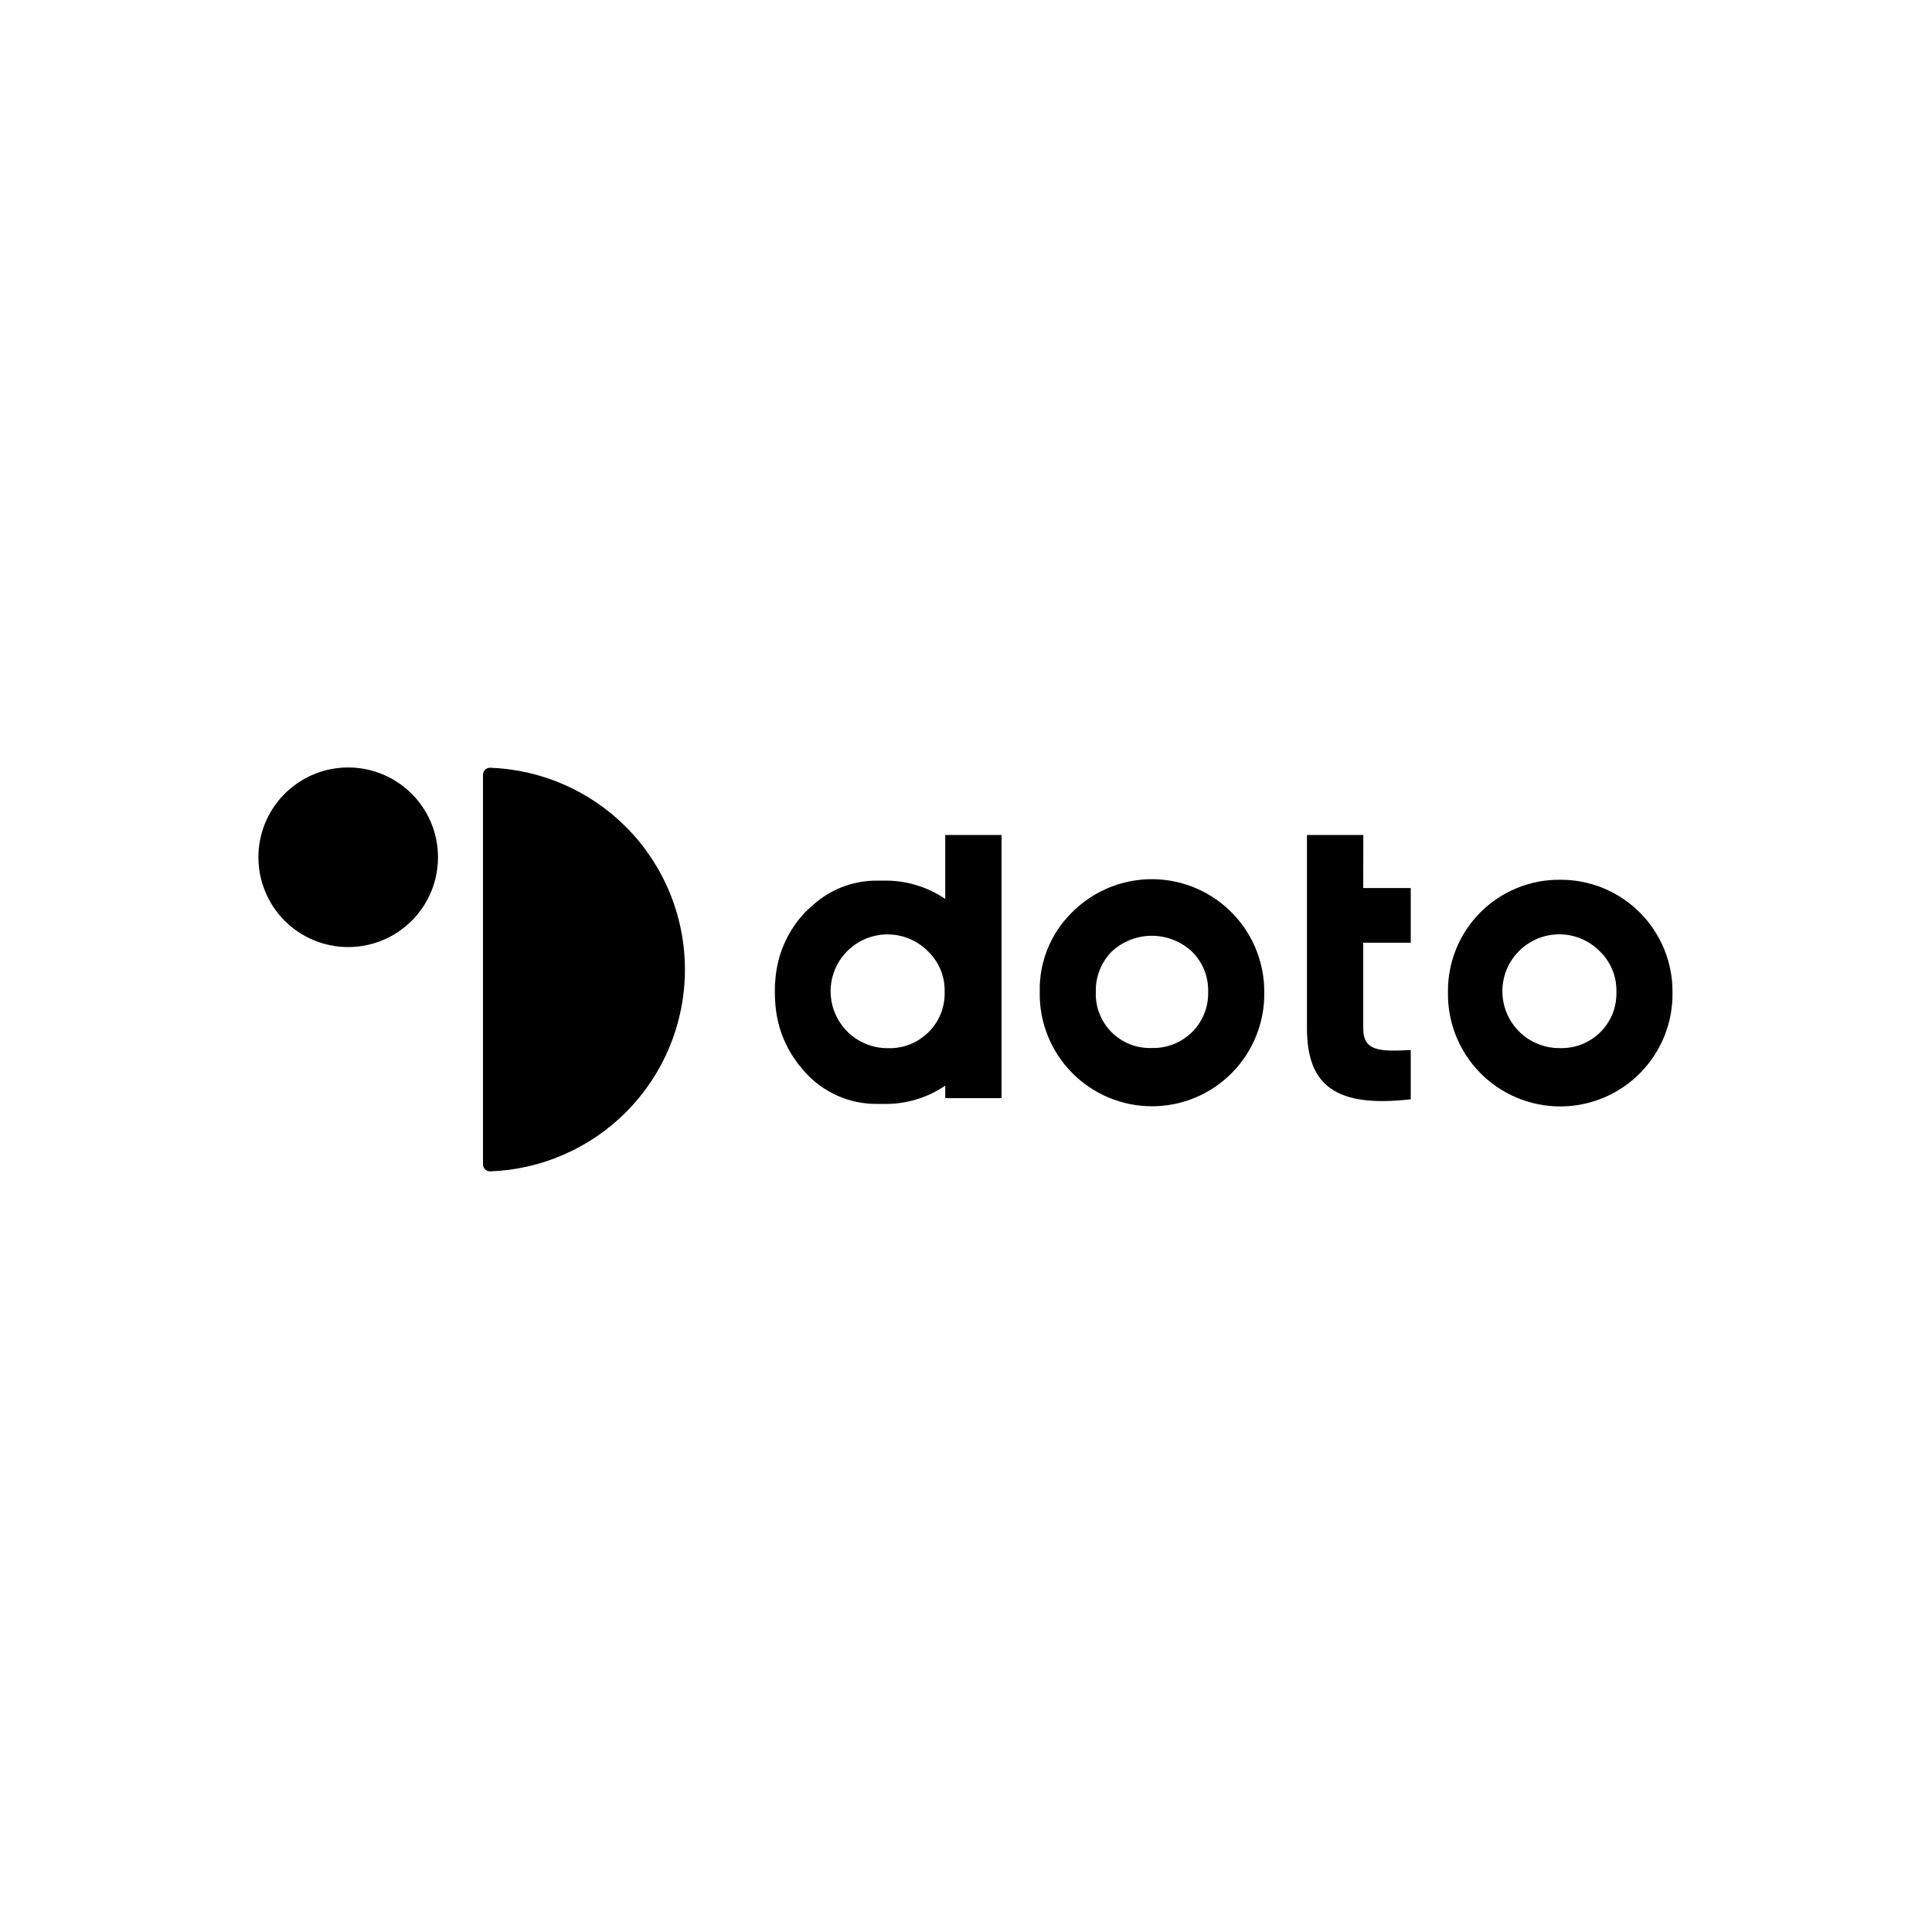
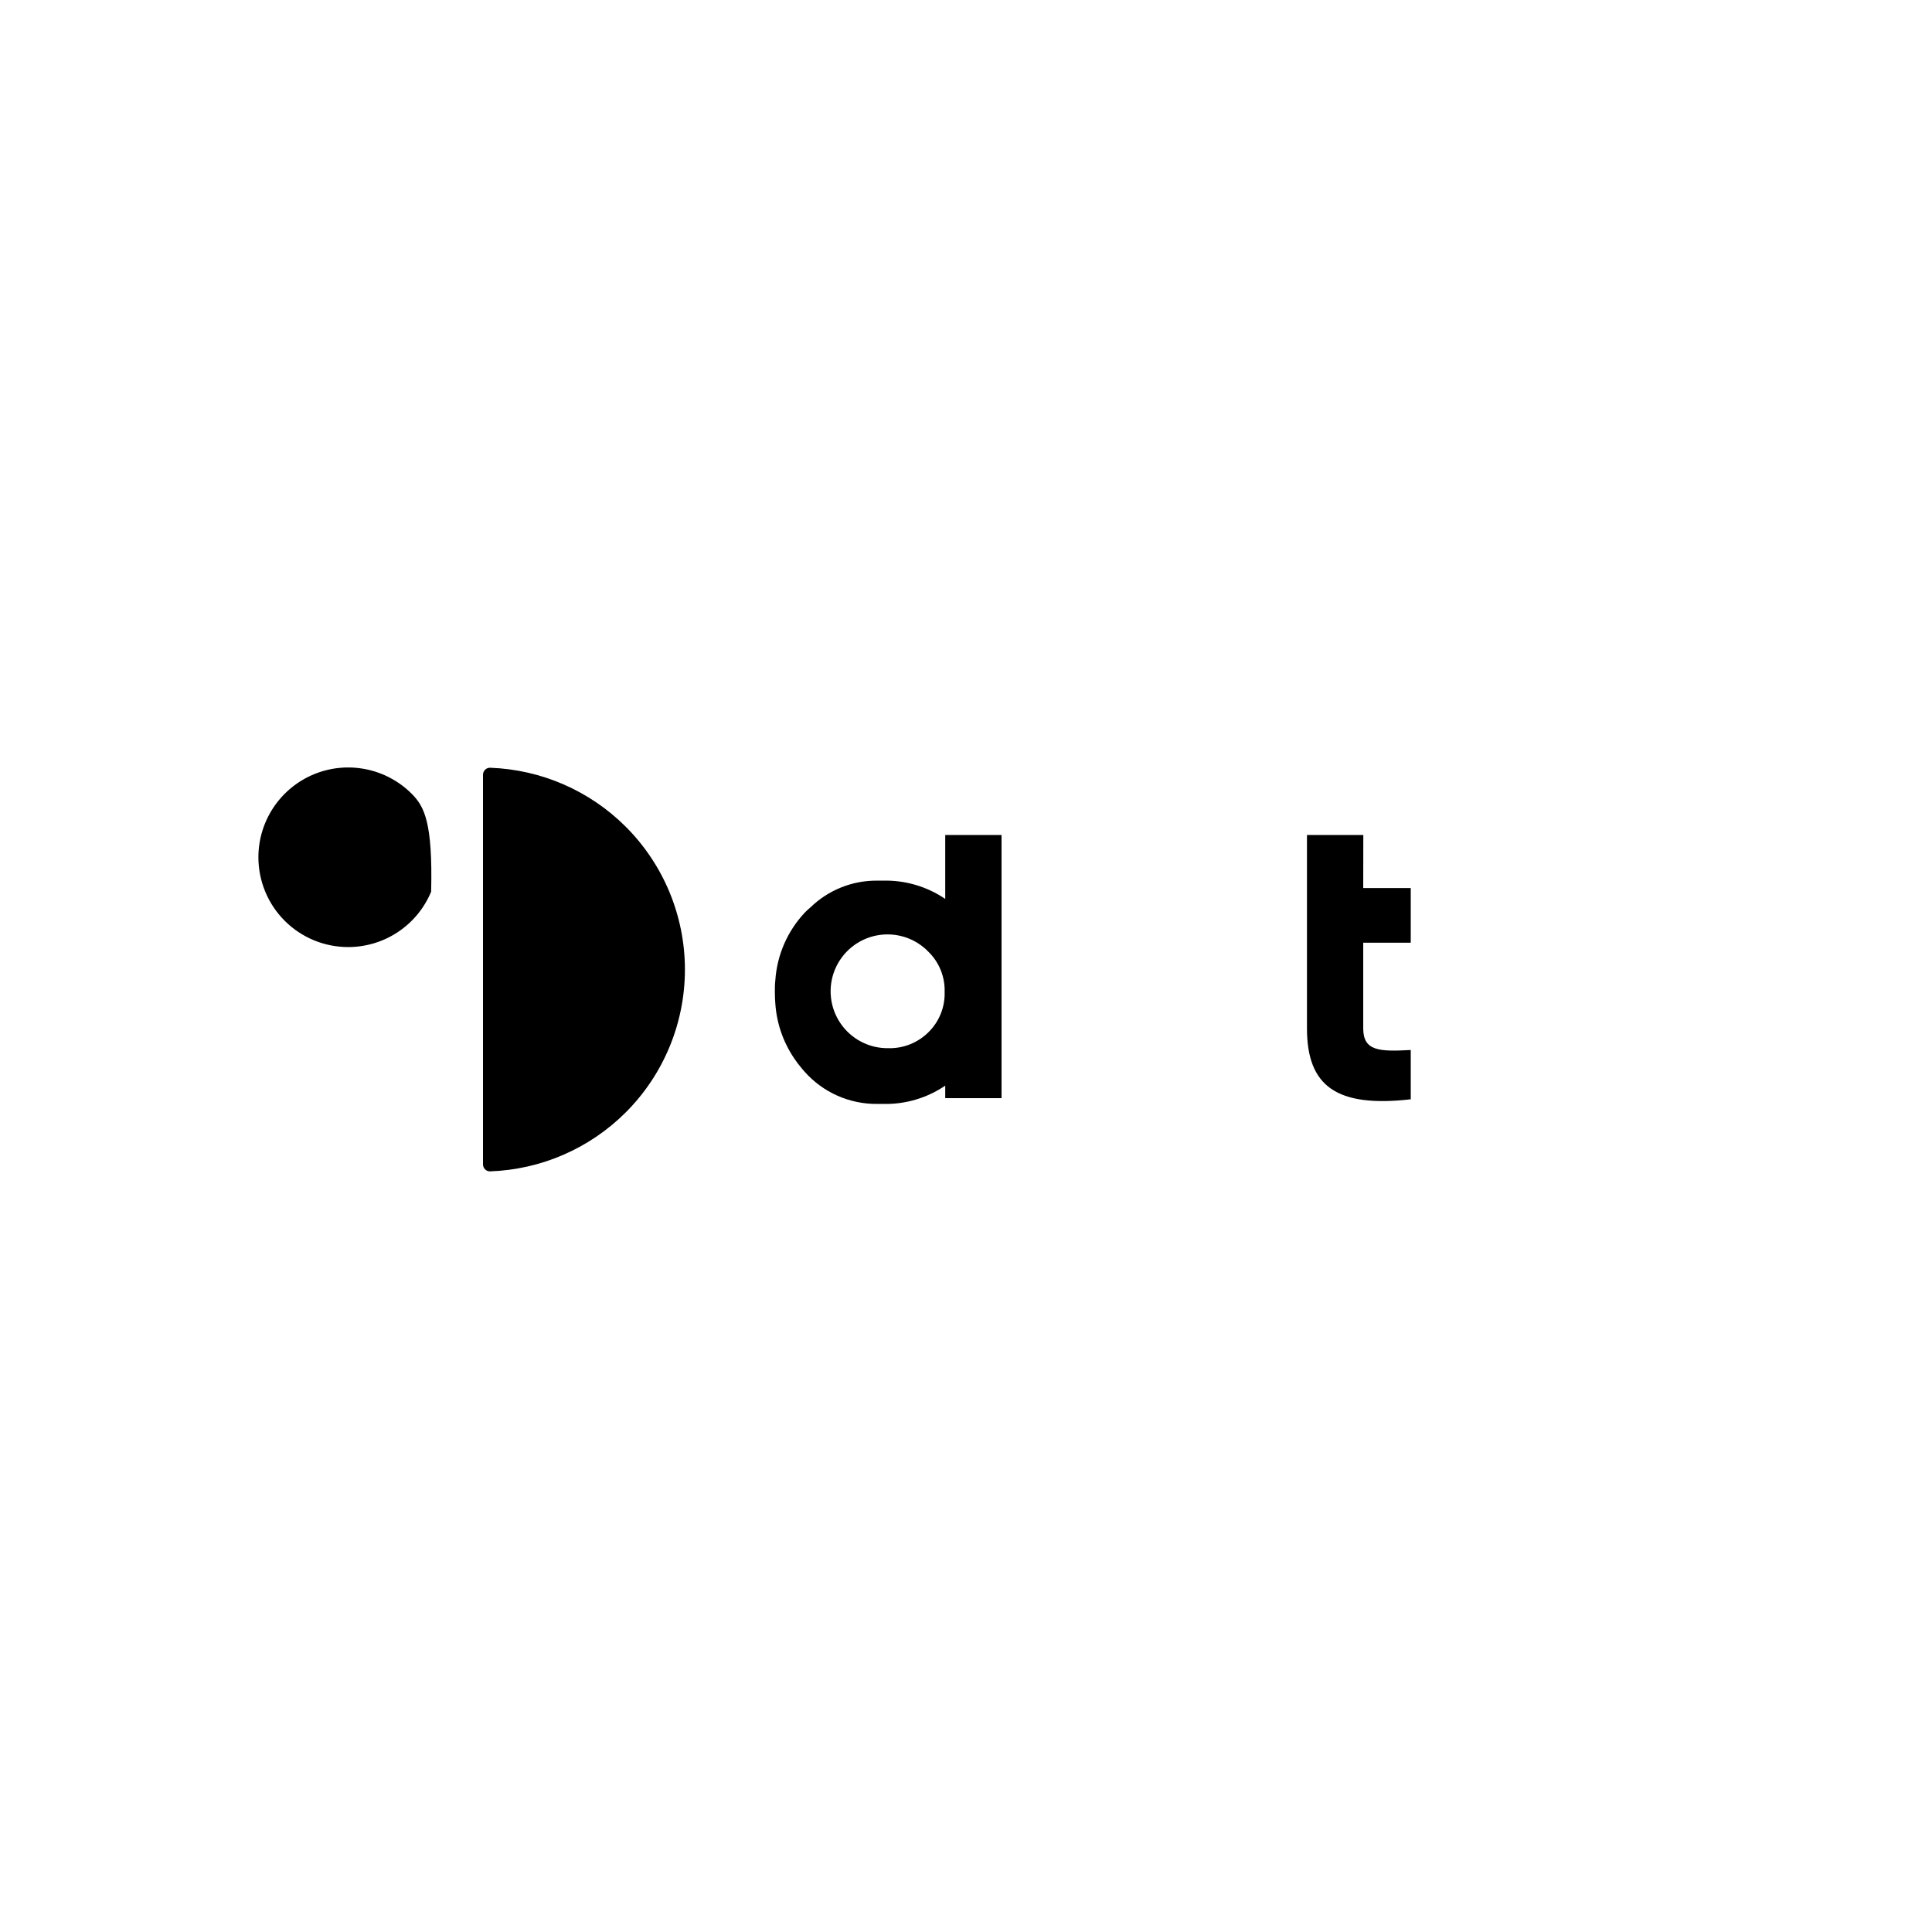
<svg xmlns="http://www.w3.org/2000/svg" width="150" height="150" viewBox="0 0 150 150" fill="none">
  <rect width="150" height="150" fill="white" />
  <path d="M38.056 59.608C37.749 59.598 37.5 59.847 37.5 60.154V90.398C37.5 90.705 37.749 90.954 38.056 90.944C42.012 90.803 45.777 89.171 48.586 86.362C51.526 83.422 53.177 79.434 53.177 75.276C53.177 71.118 51.526 67.13 48.586 64.19C45.777 61.382 42.012 59.749 38.056 59.608Z" fill="black" />
-   <path d="M27.031 73.53C28.41 73.53 29.758 73.122 30.905 72.356C32.052 71.591 32.946 70.502 33.474 69.229C34.002 67.955 34.141 66.553 33.873 65.201C33.604 63.848 32.941 62.606 31.966 61.63C30.992 60.655 29.75 59.99 28.398 59.721C27.045 59.451 25.643 59.588 24.369 60.115C23.095 60.643 22.006 61.536 21.239 62.682C20.473 63.828 20.063 65.176 20.062 66.555C20.062 67.47 20.241 68.377 20.591 69.223C20.941 70.07 21.454 70.839 22.101 71.486C22.749 72.134 23.517 72.648 24.363 72.999C25.209 73.349 26.116 73.53 27.031 73.53V73.53Z" fill="black" />
+   <path d="M27.031 73.53C28.41 73.53 29.758 73.122 30.905 72.356C32.052 71.591 32.946 70.502 33.474 69.229C33.604 63.848 32.941 62.606 31.966 61.63C30.992 60.655 29.75 59.99 28.398 59.721C27.045 59.451 25.643 59.588 24.369 60.115C23.095 60.643 22.006 61.536 21.239 62.682C20.473 63.828 20.063 65.176 20.062 66.555C20.062 67.47 20.241 68.377 20.591 69.223C20.941 70.07 21.454 70.839 22.101 71.486C22.749 72.134 23.517 72.648 24.363 72.999C25.209 73.349 26.116 73.53 27.031 73.53V73.53Z" fill="black" />
  <path d="M105.847 64.827H101.473V79.838C101.473 84.332 103.766 86.007 109.53 85.349V81.522C107.117 81.651 105.841 81.621 105.841 79.847V73.192H109.53V68.947H105.841L105.847 64.827Z" fill="black" />
-   <path fill-rule="evenodd" clip-rule="evenodd" d="M121.122 68.304C122.269 68.296 123.407 68.517 124.469 68.952C125.53 69.388 126.495 70.029 127.307 70.84C128.119 71.651 128.762 72.615 129.199 73.676C129.636 74.737 129.858 75.874 129.852 77.022C129.874 78.18 129.665 79.331 129.236 80.408C128.808 81.484 128.169 82.465 127.358 83.292C126.546 84.119 125.578 84.775 124.51 85.224C123.441 85.672 122.294 85.903 121.136 85.903C119.977 85.903 118.83 85.672 117.762 85.224C116.694 84.775 115.725 84.119 114.914 83.292C114.102 82.465 113.464 81.484 113.035 80.408C112.607 79.331 112.398 78.18 112.42 77.022C112.407 75.874 112.623 74.736 113.056 73.674C113.488 72.612 114.129 71.646 114.939 70.834C115.75 70.022 116.714 69.38 117.776 68.946C118.837 68.511 119.975 68.293 121.122 68.304V68.304ZM121.122 81.374C121.698 81.391 122.272 81.291 122.808 81.079C123.344 80.868 123.832 80.55 124.242 80.145C124.655 79.738 124.98 79.251 125.196 78.713C125.412 78.175 125.514 77.598 125.496 77.019C125.514 76.439 125.412 75.862 125.196 75.324C124.98 74.786 124.655 74.299 124.242 73.892C123.734 73.365 123.102 72.972 122.405 72.749C121.707 72.527 120.965 72.481 120.245 72.616C119.525 72.752 118.85 73.064 118.281 73.525C117.712 73.986 117.266 74.581 116.984 75.257C116.702 75.933 116.593 76.669 116.666 77.398C116.739 78.126 116.992 78.826 117.402 79.432C117.813 80.039 118.368 80.534 119.017 80.873C119.666 81.212 120.39 81.385 121.122 81.374Z" fill="black" />
-   <path fill-rule="evenodd" clip-rule="evenodd" d="M83.23 70.837C84.451 69.609 86.008 68.772 87.705 68.431C89.402 68.09 91.162 68.261 92.762 68.923C94.361 69.584 95.728 70.706 96.689 72.146C97.65 73.586 98.161 75.279 98.158 77.01C98.18 78.168 97.97 79.319 97.542 80.396C97.114 81.472 96.475 82.453 95.663 83.279C94.852 84.106 93.884 84.763 92.815 85.212C91.747 85.66 90.6 85.891 89.441 85.891C88.283 85.891 87.136 85.66 86.067 85.212C84.999 84.763 84.031 84.106 83.219 83.279C82.408 82.453 81.769 81.472 81.341 80.396C80.913 79.319 80.703 78.168 80.725 77.01C80.698 75.864 80.906 74.725 81.337 73.663C81.768 72.601 82.412 71.639 83.23 70.837V70.837ZM89.428 81.365C90.003 81.382 90.576 81.282 91.112 81.071C91.648 80.859 92.135 80.541 92.545 80.136C92.958 79.73 93.283 79.242 93.499 78.704C93.715 78.166 93.817 77.589 93.799 77.01C93.817 76.43 93.715 75.853 93.499 75.315C93.283 74.777 92.958 74.289 92.545 73.883C91.698 73.094 90.584 72.654 89.426 72.654C88.268 72.654 87.154 73.094 86.308 73.883C85.903 74.295 85.586 74.784 85.375 75.322C85.164 75.859 85.063 76.433 85.078 77.01C85.055 77.586 85.152 78.162 85.362 78.699C85.571 79.237 85.89 79.726 86.297 80.135C86.705 80.544 87.192 80.864 87.729 81.076C88.266 81.288 88.841 81.386 89.418 81.365H89.428Z" fill="black" />
  <path fill-rule="evenodd" clip-rule="evenodd" d="M68.574 68.372C70.287 68.333 71.97 68.829 73.388 69.792V64.827H77.759V85.26H73.388V84.289C71.971 85.252 70.289 85.748 68.577 85.709H68.442H68.337H68.239H68.116C67.052 85.72 65.998 85.503 65.025 85.073C64.052 84.642 63.182 84.008 62.475 83.213C62.337 83.059 62.207 82.906 62.078 82.736L62.029 82.675C62.005 82.65 61.982 82.623 61.962 82.595C61.937 82.564 61.915 82.53 61.891 82.497L61.829 82.41C60.874 81.101 60.309 79.549 60.197 77.932C60.172 77.624 60.16 77.338 60.16 77.034C60.16 77.034 60.16 77.01 60.16 76.997V76.957C60.16 76.681 60.16 76.407 60.194 76.14C60.321 74.144 61.147 72.257 62.527 70.809C62.619 70.714 62.718 70.628 62.816 70.542L62.921 70.45C64.311 69.1 66.178 68.353 68.116 68.372H68.245H68.451H68.574ZM68.955 81.381C69.531 81.397 70.105 81.297 70.641 81.086C71.177 80.874 71.665 80.556 72.075 80.151C72.491 79.746 72.818 79.259 73.036 78.721C73.254 78.183 73.358 77.605 73.341 77.025C73.36 76.445 73.258 75.868 73.042 75.33C72.826 74.792 72.501 74.305 72.087 73.899C71.579 73.371 70.948 72.978 70.25 72.756C69.552 72.533 68.81 72.487 68.09 72.623C67.37 72.758 66.695 73.07 66.126 73.531C65.557 73.992 65.111 74.588 64.829 75.264C64.547 75.94 64.438 76.675 64.511 77.404C64.584 78.133 64.837 78.832 65.248 79.439C65.658 80.046 66.213 80.541 66.862 80.88C67.511 81.219 68.235 81.391 68.967 81.381H68.955Z" fill="black" />
</svg>